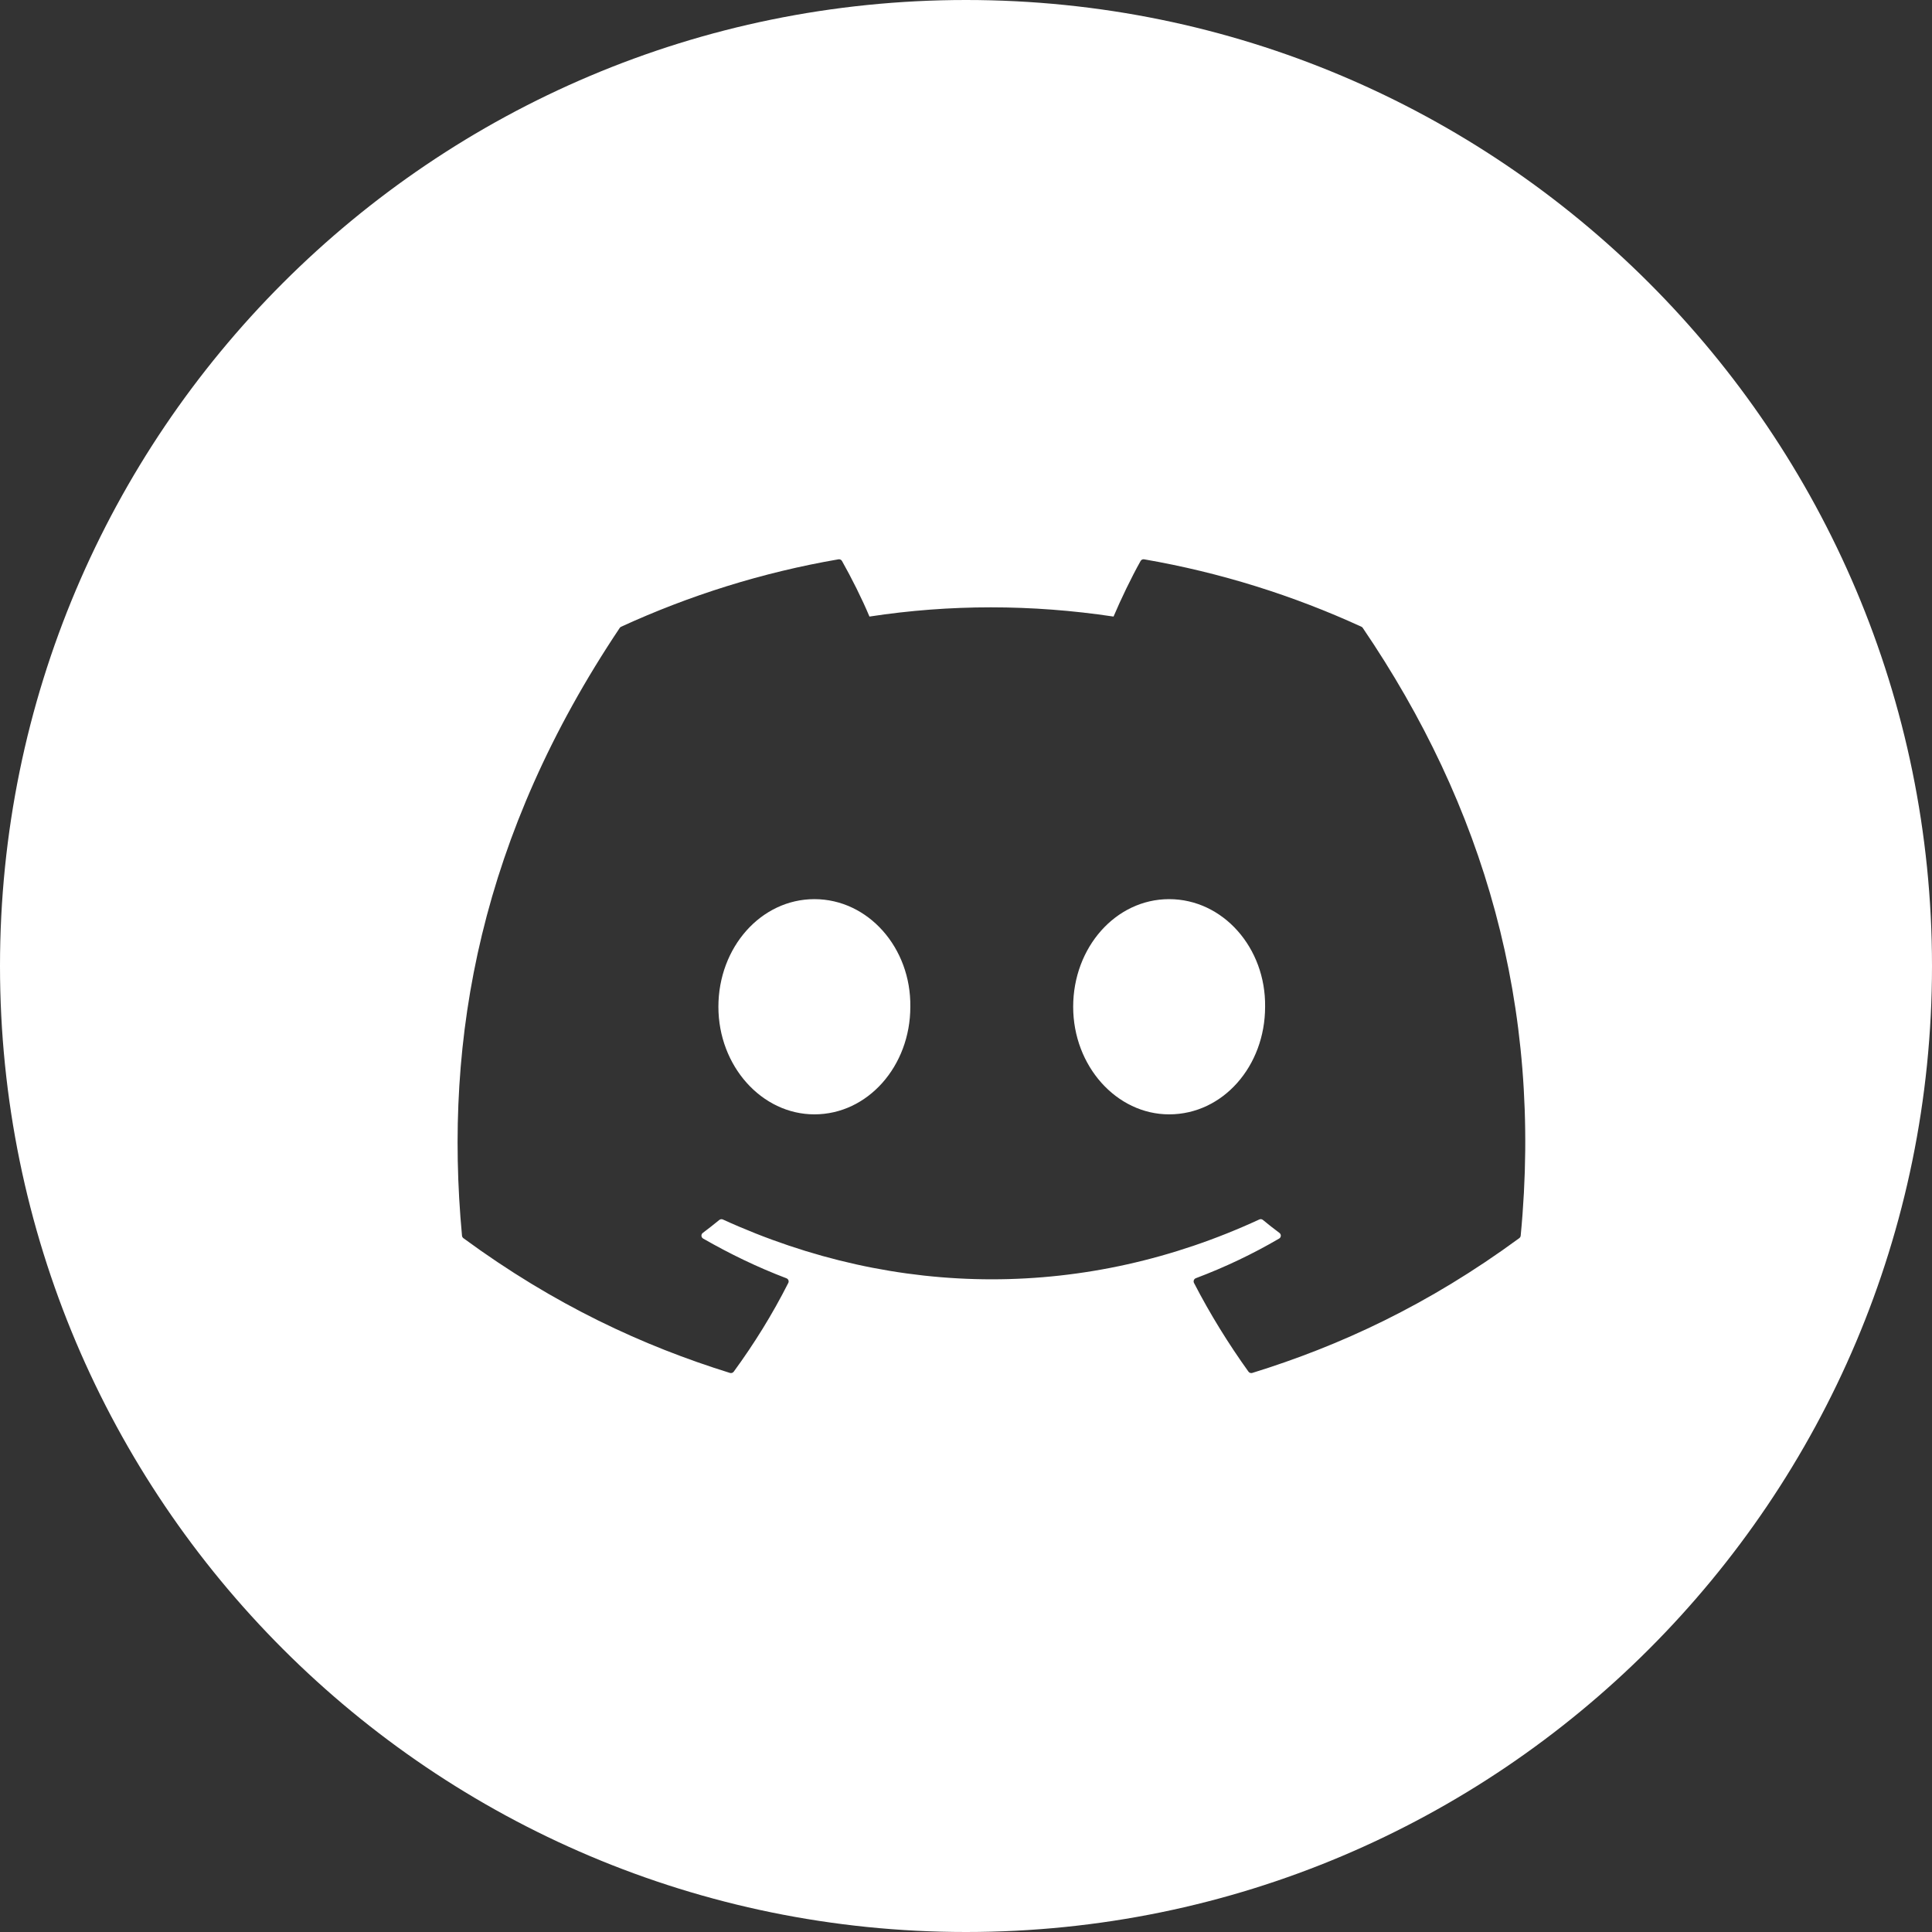
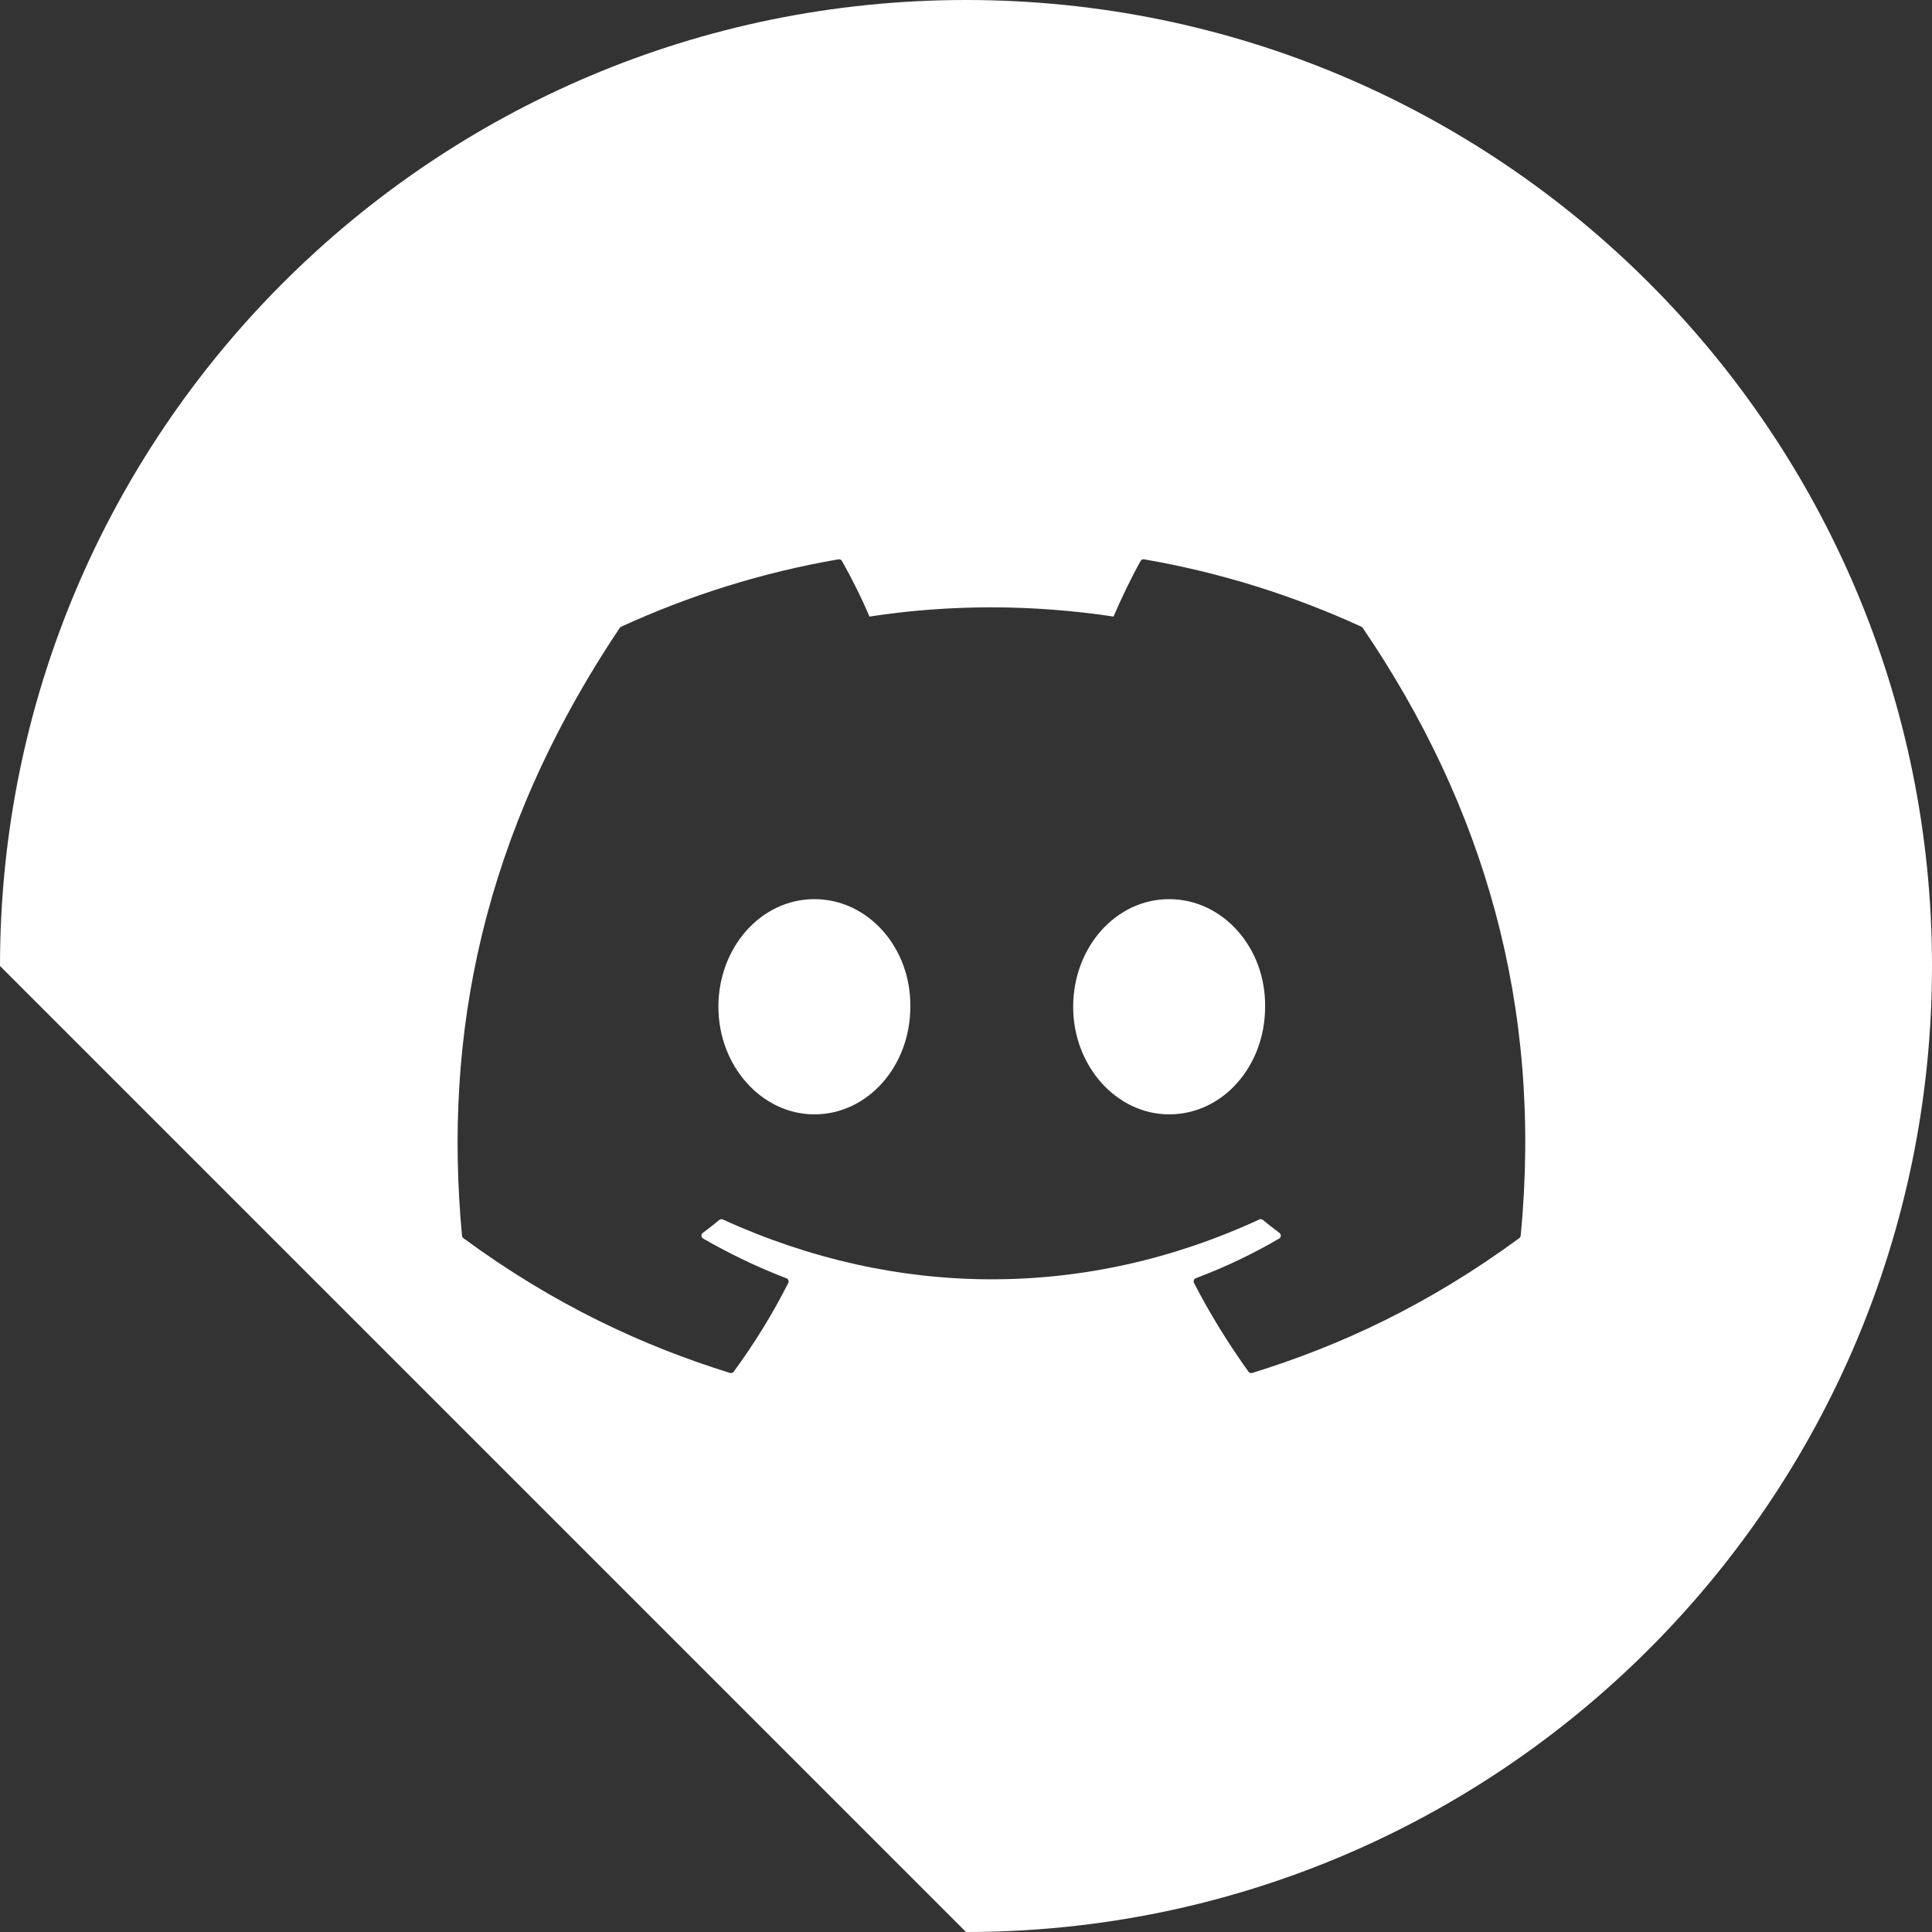
<svg xmlns="http://www.w3.org/2000/svg" width="38" height="38" viewBox="0 0 38 38" fill="none">
  <rect x="0" y="0" width="38" height="38" fill="#333333" stroke="none" />
-   <path fill-rule="evenodd" clip-rule="evenodd" d="M19 38C29.493 38 38 29.493 38 19C38 8.507 29.493 0 19 0C8.507 0 0 8.507 0 19C0 29.493 8.507 38 19 38ZM22.503 11.001C24.004 11.26 25.439 11.713 26.777 12.327C26.789 12.332 26.799 12.34 26.805 12.352C29.176 15.84 30.347 19.775 29.91 24.305C29.908 24.324 29.898 24.341 29.882 24.353C28.086 25.672 26.346 26.473 24.63 27.004C24.603 27.012 24.573 27.002 24.556 26.979C24.16 26.427 23.8 25.845 23.485 25.235C23.466 25.199 23.483 25.155 23.52 25.141C24.092 24.925 24.636 24.667 25.159 24.361C25.201 24.337 25.203 24.278 25.165 24.25C25.054 24.167 24.944 24.081 24.839 23.994C24.819 23.978 24.792 23.975 24.77 23.985C21.374 25.555 17.653 25.555 14.216 23.985C14.194 23.976 14.168 23.979 14.148 23.995C14.043 24.081 13.933 24.167 13.823 24.25C13.785 24.278 13.788 24.337 13.83 24.361C14.353 24.661 14.897 24.925 15.468 25.142C15.505 25.156 15.523 25.199 15.504 25.235C15.195 25.846 14.835 26.428 14.431 26.98C14.414 27.002 14.385 27.012 14.358 27.004C12.65 26.473 10.91 25.672 9.114 24.353C9.099 24.341 9.088 24.323 9.087 24.304C8.721 20.386 9.467 16.418 12.189 12.351C12.196 12.34 12.206 12.332 12.217 12.327C13.557 11.712 14.992 11.259 16.492 11.001C16.519 10.997 16.547 11.009 16.561 11.034C16.746 11.362 16.958 11.783 17.101 12.127C18.682 11.885 20.288 11.885 21.902 12.127C22.045 11.79 22.25 11.362 22.434 11.034C22.448 11.009 22.476 10.996 22.503 11.001ZM14.13 19.802C14.13 20.968 14.983 21.918 16.018 21.918C17.069 21.918 17.905 20.968 17.905 19.802C17.921 18.643 17.077 17.685 16.018 17.685C14.966 17.685 14.13 18.635 14.13 19.802ZM21.108 19.802C21.108 20.968 21.961 21.918 22.995 21.918C24.055 21.918 24.883 20.968 24.883 19.802C24.899 18.643 24.055 17.685 22.995 17.685C21.944 17.685 21.108 18.635 21.108 19.802Z" fill="white" />
+   <path fill-rule="evenodd" clip-rule="evenodd" d="M19 38C29.493 38 38 29.493 38 19C38 8.507 29.493 0 19 0C8.507 0 0 8.507 0 19ZM22.503 11.001C24.004 11.26 25.439 11.713 26.777 12.327C26.789 12.332 26.799 12.34 26.805 12.352C29.176 15.84 30.347 19.775 29.91 24.305C29.908 24.324 29.898 24.341 29.882 24.353C28.086 25.672 26.346 26.473 24.63 27.004C24.603 27.012 24.573 27.002 24.556 26.979C24.16 26.427 23.8 25.845 23.485 25.235C23.466 25.199 23.483 25.155 23.52 25.141C24.092 24.925 24.636 24.667 25.159 24.361C25.201 24.337 25.203 24.278 25.165 24.25C25.054 24.167 24.944 24.081 24.839 23.994C24.819 23.978 24.792 23.975 24.77 23.985C21.374 25.555 17.653 25.555 14.216 23.985C14.194 23.976 14.168 23.979 14.148 23.995C14.043 24.081 13.933 24.167 13.823 24.25C13.785 24.278 13.788 24.337 13.83 24.361C14.353 24.661 14.897 24.925 15.468 25.142C15.505 25.156 15.523 25.199 15.504 25.235C15.195 25.846 14.835 26.428 14.431 26.98C14.414 27.002 14.385 27.012 14.358 27.004C12.65 26.473 10.91 25.672 9.114 24.353C9.099 24.341 9.088 24.323 9.087 24.304C8.721 20.386 9.467 16.418 12.189 12.351C12.196 12.34 12.206 12.332 12.217 12.327C13.557 11.712 14.992 11.259 16.492 11.001C16.519 10.997 16.547 11.009 16.561 11.034C16.746 11.362 16.958 11.783 17.101 12.127C18.682 11.885 20.288 11.885 21.902 12.127C22.045 11.79 22.25 11.362 22.434 11.034C22.448 11.009 22.476 10.996 22.503 11.001ZM14.13 19.802C14.13 20.968 14.983 21.918 16.018 21.918C17.069 21.918 17.905 20.968 17.905 19.802C17.921 18.643 17.077 17.685 16.018 17.685C14.966 17.685 14.13 18.635 14.13 19.802ZM21.108 19.802C21.108 20.968 21.961 21.918 22.995 21.918C24.055 21.918 24.883 20.968 24.883 19.802C24.899 18.643 24.055 17.685 22.995 17.685C21.944 17.685 21.108 18.635 21.108 19.802Z" fill="white" />
</svg>